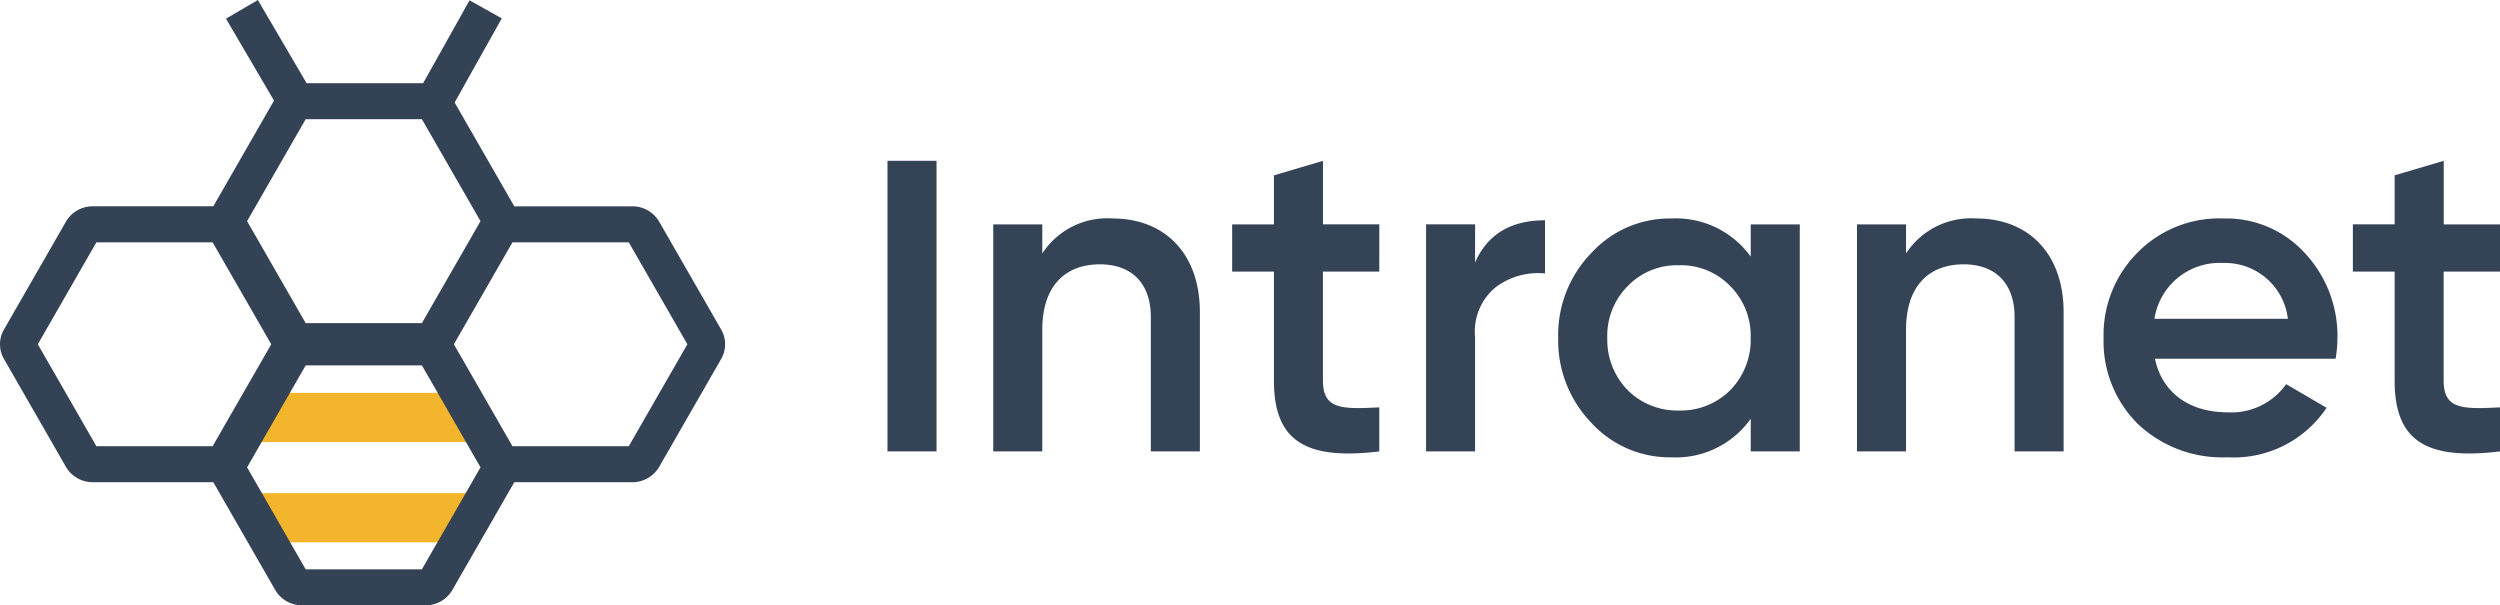
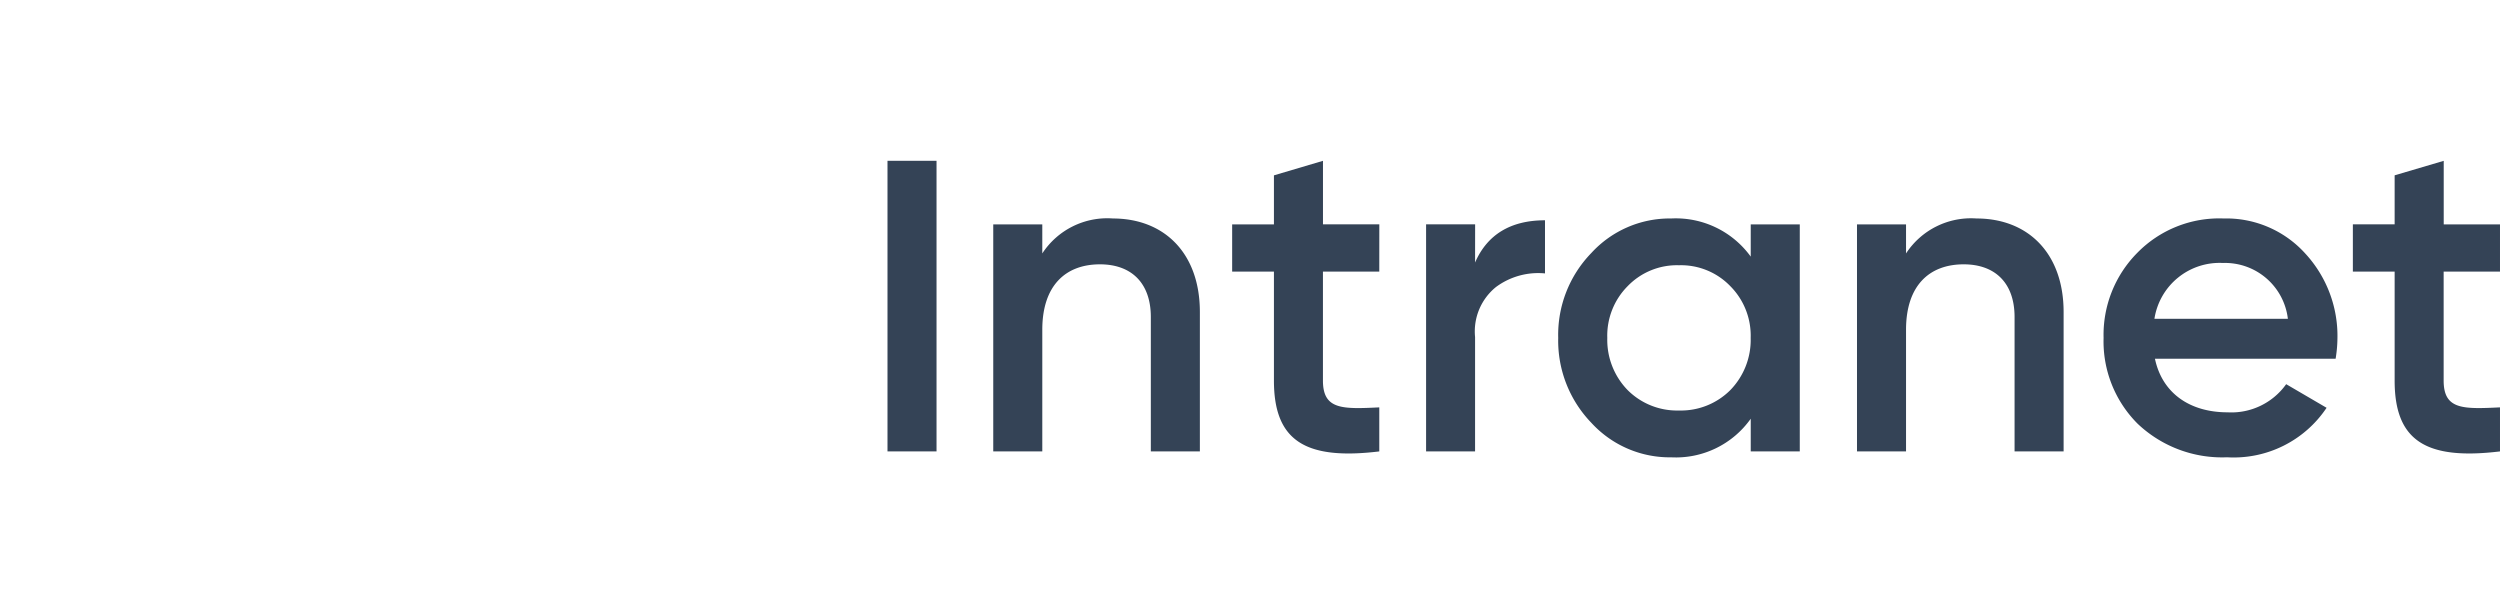
<svg xmlns="http://www.w3.org/2000/svg" width="208.537" height="50.493" viewBox="0 0 208.537 50.493">
-   <path d="M21.309 32.769h17.867v4.107H21.309zm-.616 8.365h19.1v4.107h-19.1z" fill="#f3b52b" />
-   <path d="M25.196 50.493c-.921.003-1.774-.485-2.239-1.28l-5.164-8.99H7.739a2.58 2.58 0 0 1-2.239-1.28L.326 29.937c-.434-.756-.434-1.687 0-2.443L5.5 18.488c.465-.795 1.318-1.283 2.239-1.28h10.054l5.065-8.817-4.007-6.833L21.508 0l4.07 6.941h9.717L39.167.027l2.688 1.505-3.932 7.018 4.977 8.659h9.845c.921-.003 1.774.485 2.239 1.28l5.176 9.006c.434.756.434 1.687 0 2.443l-5.176 9.006a2.58 2.58 0 0 1-2.239 1.28H42.9l-5.167 8.99a2.58 2.58 0 0 1-2.239 1.28zm-4.585-11.509l4.887 8.505h9.694l4.89-8.505-4.89-8.505h-9.694zm17.25-10.267l4.887 8.505h9.7l4.889-8.505-4.889-8.505h-9.7zm-34.707 0l4.887 8.505h9.694l4.89-8.505-4.89-8.505H8.041zm17.457-10.27l4.887 8.505h9.694l4.89-8.505-4.89-8.505h-9.694z" fill="#344256" />
  <path d="M78.121 37.655V13.413H74.03v24.242zm14.7-19.432c-2.343-.166-4.593.95-5.878 2.917v-2.424h-4.091v18.939h4.091V27.504c0-3.674 1.932-5.455 4.811-5.455 2.614 0 4.242 1.553 4.242 4.394v11.212h4.091V26.027c.003-4.849-2.913-7.803-7.269-7.803zm22.235.492h-4.7v-5.3l-4.091 1.212v4.091h-3.485v3.937h3.485v9.091c0 4.962 2.538 6.667 8.788 5.909v-3.674c-3.106.152-4.7.189-4.7-2.235v-9.091h4.7zm7.992 0h-4.091v18.94h4.086V28.11a4.76 4.76 0 0 1 1.742-4.167c1.176-.872 2.634-1.277 4.091-1.136v-4.432c-2.841 0-4.811 1.174-5.833 3.523zm22.989 2.691a7.71 7.71 0 0 0-6.629-3.182c-2.531-.036-4.956 1.011-6.665 2.878a9.8 9.8 0 0 0-2.765 7.083c-.062 2.636.934 5.187 2.765 7.084 1.709 1.867 4.134 2.915 6.665 2.879a7.65 7.65 0 0 0 6.629-3.22v2.727h4.091V18.716h-4.091zm-10.265 11.136a6 6 0 0 1-1.7-4.356 5.85 5.85 0 0 1 1.7-4.318 5.71 5.71 0 0 1 4.28-1.742 5.71 5.71 0 0 1 4.28 1.742 5.85 5.85 0 0 1 1.7 4.318 6 6 0 0 1-1.7 4.356c-1.133 1.131-2.68 1.745-4.28 1.7-1.6.045-3.147-.569-4.28-1.7zm29.091-14.318c-2.341-.163-4.587.953-5.871 2.917v-2.424h-4.091v18.938h4.091V27.504c0-3.674 1.932-5.455 4.811-5.455 2.614 0 4.242 1.553 4.242 4.394v11.212h4.091V26.027c-.001-4.849-2.917-7.803-7.273-7.803zm29.962 11.7a11.11 11.11 0 0 0 .152-1.7 10.13 10.13 0 0 0-2.689-7.083c-1.738-1.921-4.229-2.986-6.818-2.917a9.56 9.56 0 0 0-7.2 2.879 9.71 9.71 0 0 0-2.8 7.083c-.081 2.676.947 5.266 2.84 7.159 2.007 1.903 4.699 2.913 7.462 2.8a9.32 9.32 0 0 0 8.3-4.129l-3.371-1.97a5.61 5.61 0 0 1-4.886 2.348c-3.144 0-5.455-1.591-6.061-4.47zm-15.114-3.329a5.5 5.5 0 0 1 5.72-4.659 5.28 5.28 0 0 1 5.412 4.659zm28.826-7.879h-4.694v-5.3l-4.094 1.209v4.091h-3.485v3.939h3.485v9.091c0 4.962 2.538 6.667 8.788 5.909v-3.674c-3.106.152-4.7.189-4.7-2.235v-9.091h4.7z" fill="#344356" />
</svg>